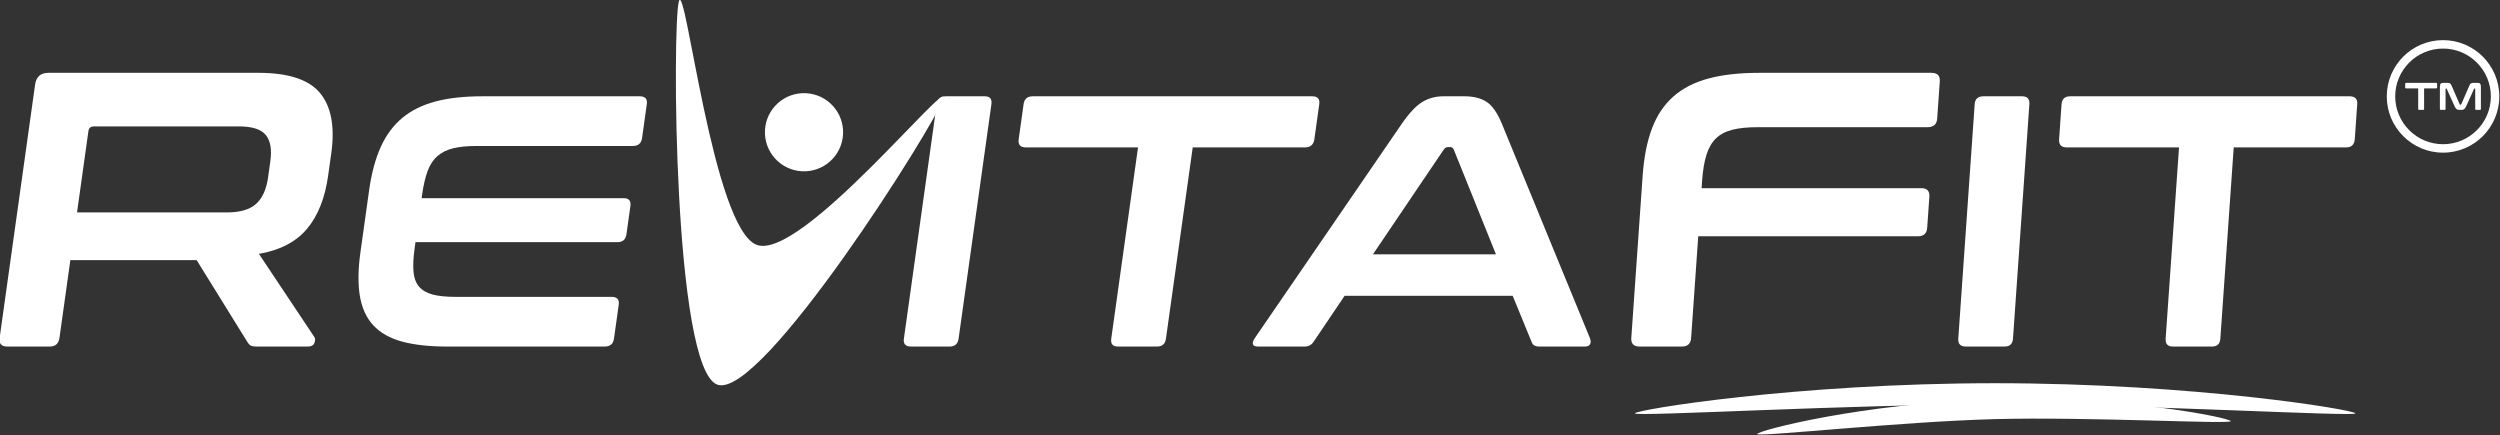
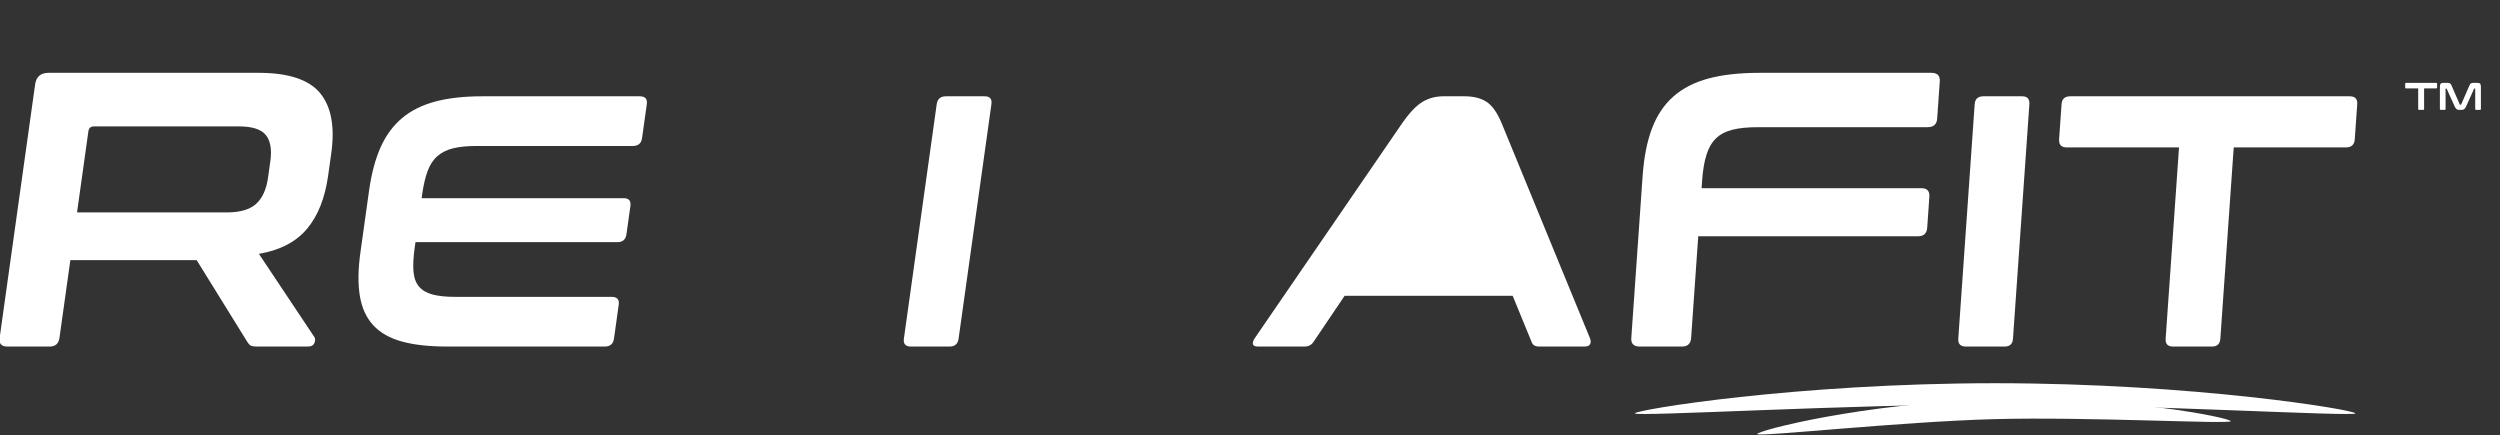
<svg xmlns="http://www.w3.org/2000/svg" width="100%" height="100%" viewBox="0 0 2222 387" version="1.1" xml:space="preserve" style="fill-rule:evenodd;clip-rule:evenodd;stroke-linejoin:round;stroke-miterlimit:2;">
  <rect x="0" y="0" width="2222" height="387" fill="#333333" stroke="none" />
  <g transform="matrix(2.55135e-16,4.167,-4.167,2.55135e-16,3357.27,-1022.4)">
    <g transform="matrix(1,-3.81332e-25,-3.81332e-25,1.034,-1.211,-16.457)">
      <g transform="matrix(-1,0,0,1,663.044,-254.354)">
        <path d="M328.305,563.579C329.056,563.579 334.739,596.88 334.739,637.897C334.739,678.914 329.056,712.215 328.305,712.215C327.555,712.215 330.236,667.543 330.236,637.897C330.236,608.251 327.555,563.579 328.305,563.579Z" style="fill:white;" />
      </g>
      <g transform="matrix(-1,0.028,0.028,1,652.443,-263.426)">
        <path d="M332.536,589.06C333.236,589.056 338.534,610.912 338.534,637.866C338.534,664.821 333.236,686.732 332.536,686.736C331.836,686.739 334.336,657.371 334.335,637.889C334.335,618.406 331.836,589.064 332.536,589.06Z" style="fill:white;" />
      </g>
    </g>
    <g transform="matrix(-0.056,0.998,0.998,0.056,-100.453,339.068)">
-       <circle cx="273.821" cy="390.129" r="8.341" style="fill:white;" />
-     </g>
+       </g>
    <g transform="matrix(0,-1,1,0.14,0,6.48)">
      <g transform="matrix(1,0,0,1,-4.08,0)">
        <path d="M-703.467,260.889C-697.073,260.889 -692.486,262.335 -689.705,265.226C-686.925,268.118 -685.535,272.399 -685.535,278.071L-685.535,282.825C-685.535,287.607 -686.508,291.388 -688.454,294.168C-690.401,296.948 -693.57,298.727 -697.963,299.506L-683.7,317.188C-683.422,317.466 -683.339,317.883 -683.45,318.439C-683.561,318.995 -684.006,319.273 -684.785,319.273L-695.544,319.273C-696.267,319.273 -696.767,319.19 -697.045,319.023C-697.323,318.856 -697.601,318.578 -697.879,318.189L-711.057,300.84L-737.997,300.84L-737.997,317.438C-737.997,318.661 -738.609,319.273 -739.832,319.273L-748.84,319.273C-750.119,319.273 -750.758,318.661 -750.758,317.438L-750.758,263.391C-750.758,261.723 -749.924,260.889 -748.256,260.889L-703.467,260.889ZM-737.997,290.665L-706.053,290.665C-703.217,290.665 -701.215,290.053 -700.048,288.83C-698.88,287.607 -698.296,285.744 -698.296,283.242L-698.296,279.739C-698.296,277.237 -698.88,275.374 -700.048,274.151C-701.215,272.927 -703.217,272.316 -706.053,272.316L-736.913,272.316C-737.636,272.316 -737.997,272.649 -737.997,273.317L-737.997,290.665Z" style="fill:white;fill-rule:nonzero;" />
      </g>
      <g transform="matrix(1,0,0,1,-4.08,0)">
        <path d="M-621.454,265.894C-620.284,265.894 -619.7,266.453 -619.7,267.571L-619.7,274.816C-619.7,275.934 -620.284,276.493 -621.454,276.493L-654.778,276.493C-656.76,276.493 -658.4,276.658 -659.696,276.989C-660.993,277.319 -662.035,277.878 -662.823,278.666C-663.611,279.454 -664.157,280.522 -664.462,281.869C-664.767,283.216 -664.92,284.881 -664.92,286.864L-664.92,287.627L-621.835,287.627C-620.717,287.627 -620.157,288.186 -620.157,289.304L-620.157,295.328C-620.157,296.447 -620.717,297.006 -621.835,297.006L-664.92,297.006L-664.92,298.302C-664.92,300.285 -664.767,301.95 -664.462,303.297C-664.157,304.644 -663.611,305.712 -662.823,306.5C-662.035,307.288 -660.993,307.847 -659.696,308.178C-658.4,308.508 -656.76,308.673 -654.778,308.673L-621.454,308.673C-620.284,308.673 -619.7,309.233 -619.7,310.351L-619.7,317.595C-619.7,318.714 -620.284,319.273 -621.454,319.273L-655.006,319.273C-658.87,319.273 -662.149,318.917 -664.844,318.205C-667.538,317.494 -669.737,316.337 -671.44,314.736C-673.143,313.134 -674.388,311.05 -675.176,308.483C-675.964,305.915 -676.358,302.802 -676.358,299.141L-676.358,286.025C-676.358,282.365 -675.964,279.264 -675.176,276.722C-674.388,274.18 -673.143,272.108 -671.44,270.507C-669.737,268.906 -667.538,267.736 -664.844,266.999C-662.149,266.262 -658.87,265.894 -655.006,265.894L-621.454,265.894Z" style="fill:white;fill-rule:nonzero;" />
      </g>
      <path d="M-551.953,265.894C-550.835,265.894 -550.275,266.453 -550.275,267.571L-550.275,317.595C-550.275,318.714 -550.835,319.273 -551.953,319.273L-560.189,319.273C-561.358,319.273 -561.943,318.714 -561.943,317.595L-561.943,267.571C-561.943,266.453 -561.358,265.894 -560.189,265.894L-551.953,265.894Z" style="fill:white;fill-rule:nonzero;" />
-       <path d="M-482.102,265.894C-480.933,265.894 -480.348,266.453 -480.348,267.571L-480.348,275.044C-480.348,276.214 -480.933,276.798 -482.102,276.798L-506.047,276.798L-506.047,317.595C-506.047,318.714 -506.606,319.273 -507.724,319.273L-516.036,319.273C-517.155,319.273 -517.714,318.714 -517.714,317.595L-517.714,276.798L-541.658,276.798C-542.828,276.798 -543.412,276.214 -543.412,275.044L-543.412,267.571C-543.412,266.453 -542.828,265.894 -541.658,265.894L-482.102,265.894Z" style="fill:white;fill-rule:nonzero;" />
-       <path d="M-449.617,265.894C-447.685,265.894 -446.058,266.288 -444.737,267.076C-443.415,267.863 -442.118,269.401 -440.847,271.689L-415.607,317.519C-415.352,318.027 -415.289,318.447 -415.416,318.777C-415.543,319.108 -415.912,319.273 -416.522,319.273L-426.206,319.273C-427.07,319.273 -427.655,318.943 -427.96,318.282L-433.374,308.445L-469.215,308.445L-474.477,318.282C-474.832,318.943 -475.417,319.273 -476.23,319.273L-486.144,319.273C-486.805,319.273 -487.199,319.108 -487.326,318.777C-487.453,318.447 -487.389,318.027 -487.135,317.519L-462.123,271.689C-460.852,269.401 -459.607,267.863 -458.386,267.076C-457.166,266.288 -455.743,265.894 -454.116,265.894L-449.617,265.894ZM-464.411,299.599L-438.179,299.599L-450.303,277.256C-450.507,276.9 -450.786,276.722 -451.142,276.722L-451.6,276.722C-451.955,276.722 -452.235,276.9 -452.438,277.256L-464.411,299.599Z" style="fill:white;fill-rule:nonzero;" />
+       <path d="M-449.617,265.894C-447.685,265.894 -446.058,266.288 -444.737,267.076C-443.415,267.863 -442.118,269.401 -440.847,271.689L-415.607,317.519C-415.352,318.027 -415.289,318.447 -415.416,318.777C-415.543,319.108 -415.912,319.273 -416.522,319.273L-426.206,319.273C-427.07,319.273 -427.655,318.943 -427.96,318.282L-433.374,308.445L-469.215,308.445L-474.477,318.282C-474.832,318.943 -475.417,319.273 -476.23,319.273L-486.144,319.273C-486.805,319.273 -487.199,319.108 -487.326,318.777C-487.453,318.447 -487.389,318.027 -487.135,317.519L-462.123,271.689C-460.852,269.401 -459.607,267.863 -458.386,267.076C-457.166,266.288 -455.743,265.894 -454.116,265.894L-449.617,265.894ZL-438.179,299.599L-450.303,277.256C-450.507,276.9 -450.786,276.722 -451.142,276.722L-451.6,276.722C-451.955,276.722 -452.235,276.9 -452.438,277.256L-464.411,299.599Z" style="fill:white;fill-rule:nonzero;" />
    </g>
    <g transform="matrix(0,-1,1,0,0,0)">
      <path d="M-393.726,260.89C-392.447,260.89 -391.851,261.501 -391.936,262.724L-392.49,270.648C-392.576,271.871 -393.258,272.483 -394.537,272.483L-430.735,272.483C-432.903,272.483 -434.709,272.664 -436.152,273.025C-437.596,273.386 -438.764,273.998 -439.659,274.86C-440.553,275.722 -441.232,276.889 -441.697,278.363C-442.161,279.836 -442.469,281.657 -442.621,283.826L-442.738,285.494L-395.864,285.494C-394.64,285.494 -394.072,286.106 -394.157,287.329L-394.618,293.918C-394.703,295.141 -395.358,295.753 -396.581,295.753L-443.455,295.753L-444.971,317.438C-445.057,318.662 -445.711,319.273 -446.935,319.273L-455.942,319.273C-457.221,319.273 -457.818,318.662 -457.732,317.438L-455.318,282.909C-455.038,278.905 -454.37,275.513 -453.313,272.733C-452.257,269.953 -450.736,267.687 -448.751,265.936C-446.766,264.184 -444.272,262.905 -441.268,262.099C-438.265,261.293 -434.65,260.89 -430.425,260.89L-393.726,260.89Z" style="fill:white;fill-rule:nonzero;" />
      <path d="M-374.383,265.894C-373.265,265.894 -372.744,266.453 -372.823,267.571L-376.321,317.596C-376.399,318.714 -376.997,319.273 -378.116,319.273L-386.351,319.273C-387.521,319.273 -388.066,318.714 -387.988,317.596L-384.49,267.571C-384.412,266.453 -383.788,265.894 -382.619,265.894L-374.383,265.894Z" style="fill:white;fill-rule:nonzero;" />
      <path d="M-304.532,265.894C-303.363,265.894 -302.817,266.453 -302.895,267.571L-303.418,275.045C-303.5,276.214 -304.125,276.798 -305.295,276.798L-329.239,276.798L-332.092,317.596C-332.17,318.714 -332.768,319.273 -333.887,319.273L-342.199,319.273C-343.317,319.273 -343.837,318.714 -343.759,317.596L-340.906,276.798L-364.851,276.798C-366.02,276.798 -366.564,276.214 -366.482,275.045L-365.96,267.571C-365.881,266.453 -365.258,265.894 -364.088,265.894L-304.532,265.894Z" style="fill:white;fill-rule:nonzero;" />
    </g>
    <g transform="matrix(-0.305,1.078,0.962,0.272,-4.867,216.322)">
-       <path d="M294.113,407.65C285.199,408.415 267.522,361.617 267.522,366.781C267.522,371.945 285.199,439.401 294.113,438.634C303.028,437.867 321.009,367.345 321.009,362.181C321.009,357.016 303.028,406.883 294.113,407.65Z" style="fill:white;" />
-     </g>
+       </g>
    <g transform="matrix(1.259,-1.2326e-32,0,1.259,-60.178,-89.779)">
      <g transform="matrix(1,0,0,1,0,-426.726)">
-         <path d="M249.478,724.083C249.478,718.822 253.749,714.551 259.01,714.551C264.271,714.551 268.542,718.822 268.542,724.083C268.542,729.344 264.271,733.615 259.01,733.615C253.749,733.615 249.478,729.344 249.478,724.083ZM250.908,724.083C250.908,719.611 254.538,715.981 259.01,715.981C263.482,715.981 267.112,719.611 267.112,724.083C267.112,728.555 263.482,732.185 259.01,732.185C254.538,732.185 250.908,728.555 250.908,724.083Z" style="fill:white;" />
-       </g>
+         </g>
      <g transform="matrix(0,-1,1,0,0,0)">
        <path d="M-298.511,256.72C-298.411,256.72 -298.361,256.768 -298.361,256.864L-298.361,257.505C-298.361,257.605 -298.411,257.656 -298.511,257.656L-300.565,257.656L-300.565,261.155C-300.565,261.251 -300.613,261.299 -300.709,261.299L-301.422,261.299C-301.518,261.299 -301.566,261.251 -301.566,261.155L-301.566,257.656L-303.62,257.656C-303.72,257.656 -303.771,257.605 -303.771,257.505L-303.771,256.864C-303.771,256.768 -303.72,256.72 -303.62,256.72L-298.511,256.72Z" style="fill:white;fill-rule:nonzero;" />
        <path d="M-296.595,256.72C-296.499,256.72 -296.416,256.727 -296.346,256.74C-296.276,256.753 -296.215,256.778 -296.163,256.815C-296.111,256.852 -296.064,256.902 -296.022,256.965C-295.981,257.029 -295.938,257.113 -295.895,257.217L-294.534,260.357C-294.517,260.396 -294.486,260.416 -294.443,260.416L-294.364,260.416C-294.321,260.416 -294.29,260.396 -294.273,260.357L-292.912,257.217C-292.868,257.113 -292.826,257.029 -292.784,256.965C-292.743,256.902 -292.696,256.852 -292.644,256.815C-292.591,256.778 -292.531,256.753 -292.464,256.74C-292.396,256.727 -292.314,256.72 -292.219,256.72L-291.519,256.72C-291.292,256.72 -291.139,256.771 -291.061,256.874C-290.982,256.976 -290.943,257.152 -290.943,257.4L-290.943,261.155C-290.943,261.251 -290.993,261.299 -291.093,261.299L-291.761,261.299C-291.857,261.299 -291.905,261.251 -291.905,261.155L-291.905,257.741C-291.905,257.697 -291.922,257.675 -291.957,257.675L-292.016,257.675C-292.059,257.675 -292.088,257.693 -292.101,257.727L-293.422,260.658C-293.474,260.776 -293.528,260.875 -293.582,260.956C-293.637,261.036 -293.696,261.103 -293.759,261.155C-293.822,261.208 -293.894,261.245 -293.975,261.266C-294.056,261.288 -294.15,261.299 -294.259,261.299L-294.573,261.299C-294.682,261.299 -294.777,261.288 -294.858,261.266C-294.939,261.245 -295.011,261.208 -295.074,261.155C-295.137,261.103 -295.196,261.036 -295.25,260.956C-295.305,260.875 -295.358,260.776 -295.411,260.658L-296.732,257.727C-296.745,257.693 -296.774,257.675 -296.817,257.675L-296.876,257.675C-296.911,257.675 -296.928,257.697 -296.928,257.741L-296.928,261.155C-296.928,261.251 -296.976,261.299 -297.072,261.299L-297.739,261.299C-297.84,261.299 -297.89,261.251 -297.89,261.155L-297.89,257.4C-297.89,257.152 -297.851,256.976 -297.772,256.874C-297.694,256.771 -297.539,256.72 -297.308,256.72L-296.595,256.72Z" style="fill:white;fill-rule:nonzero;" />
      </g>
    </g>
  </g>
</svg>